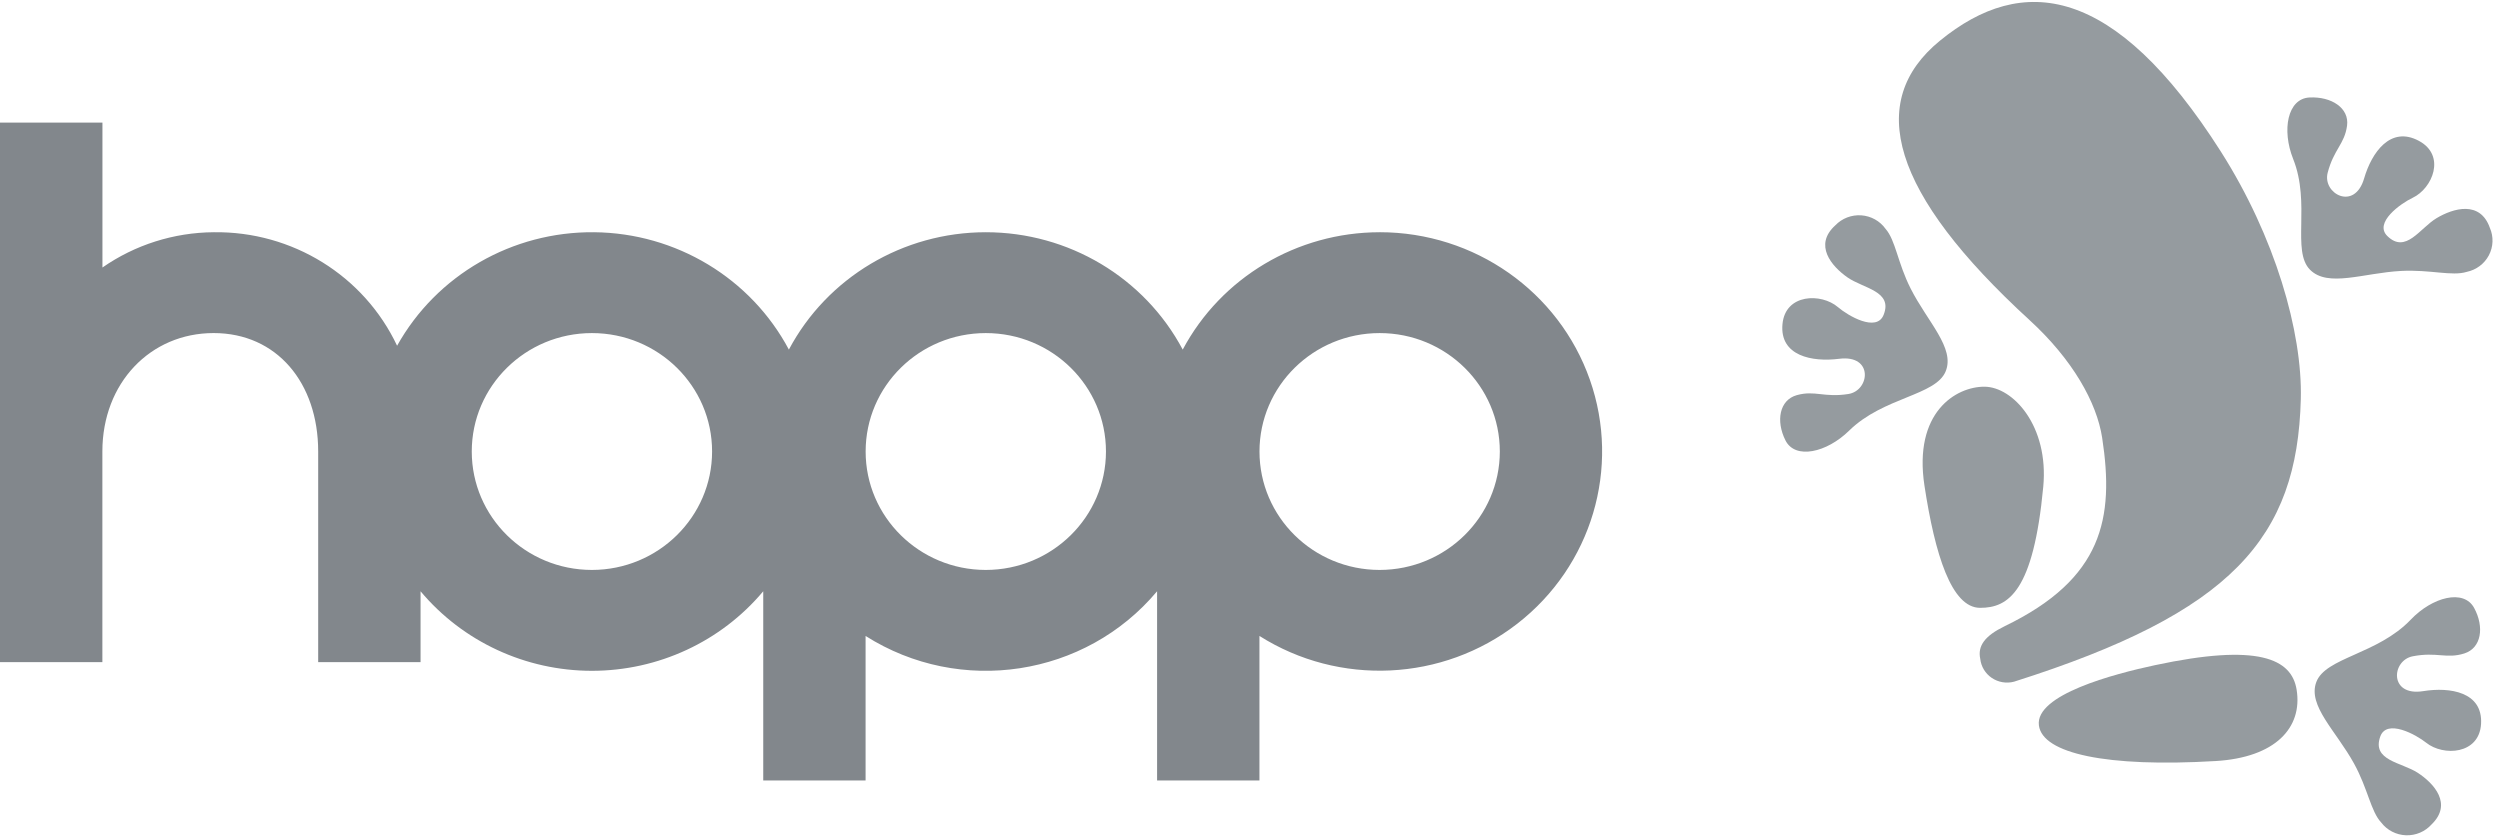
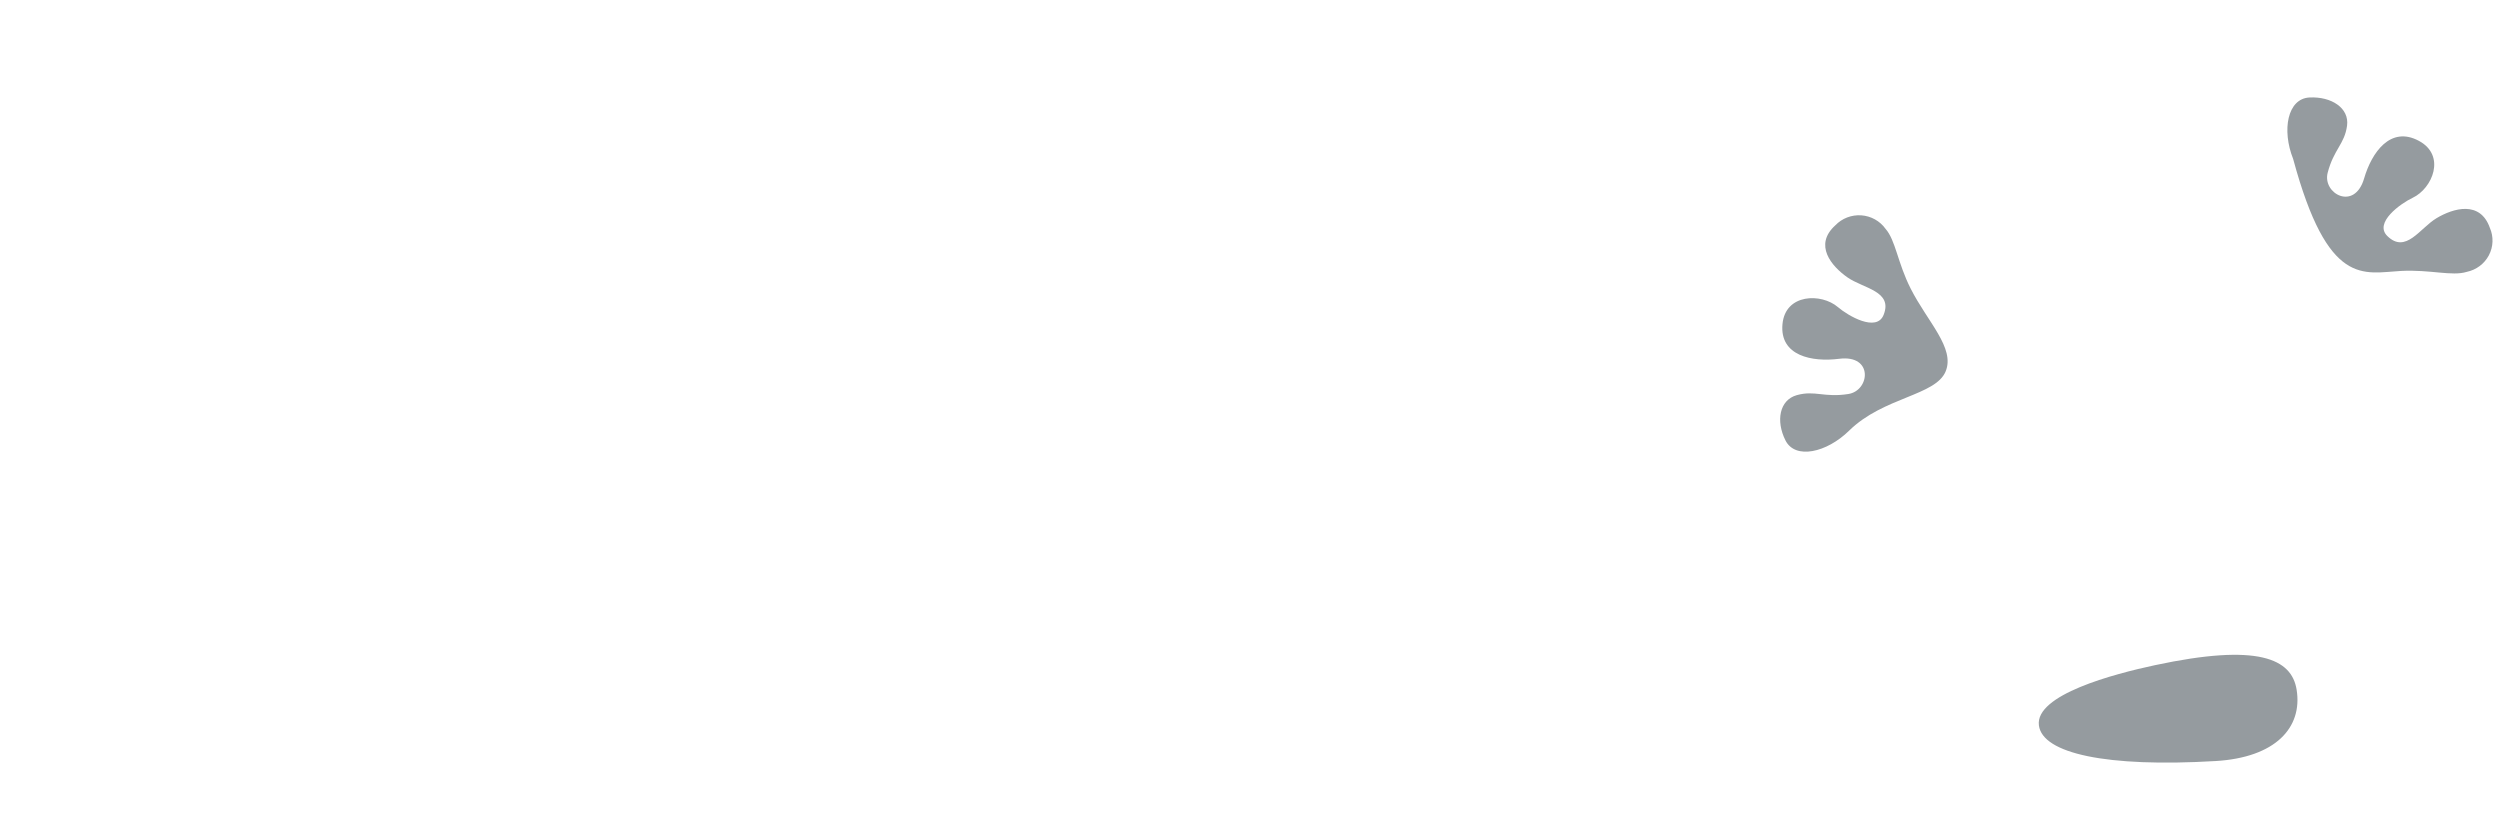
<svg xmlns="http://www.w3.org/2000/svg" width="176" height="59" viewBox="0 0 176 59" fill="none">
-   <path d="M97.128 16.349C91.309 16.354 85.972 19.535 83.264 24.611C80.561 19.531 75.221 16.349 69.4 16.349C63.58 16.349 58.24 19.531 55.537 24.611C52.859 19.58 47.592 16.406 41.828 16.349C36.064 16.293 30.734 19.363 27.955 24.34C25.626 19.401 20.57 16.272 15.045 16.349C12.238 16.369 9.504 17.236 7.212 18.833V8.629H0V46.612H7.207V31.785C7.207 26.954 10.592 23.448 15.04 23.448C19.489 23.448 22.4 26.954 22.4 31.785V46.612H29.607V41.625C32.579 45.172 37.002 47.225 41.669 47.225C46.337 47.225 50.76 45.172 53.732 41.625V54.946H60.937V44.771C67.598 48.999 76.415 47.648 81.459 41.625V54.946H88.665V44.77C94.282 48.324 101.567 47.98 106.813 43.912C112.058 39.844 114.111 32.946 111.926 26.731C109.742 20.515 103.8 16.346 97.125 16.348L97.128 16.349ZM41.671 40.124C36.999 40.123 33.212 36.39 33.212 31.786C33.212 27.182 36.999 23.45 41.671 23.449C46.343 23.449 50.131 27.181 50.131 31.785C50.127 36.389 46.342 40.119 41.671 40.124ZM69.398 40.124C64.727 40.122 60.94 36.389 60.941 31.785C60.941 27.181 64.729 23.449 69.4 23.449C74.072 23.449 77.859 27.181 77.86 31.785C77.856 36.389 74.07 40.119 69.399 40.124H69.398ZM97.127 40.124C92.455 40.123 88.668 36.39 88.668 31.786C88.669 27.182 92.456 23.45 97.128 23.449C101.8 23.449 105.587 27.181 105.588 31.785C105.583 36.388 101.797 40.118 97.127 40.124Z" fill="#82878C" />
  <path d="M151.707 46.829C158.978 45.272 161.329 46.369 161.682 48.553C162.115 51.239 160.177 53.328 155.986 53.577C148.265 54.037 143.794 53.037 143.539 51.072C143.254 48.911 148.813 47.447 151.707 46.829Z" fill="#959B9F" />
-   <path d="M143.845 34.275C143.152 41.618 141.41 42.797 139.398 42.792C137.386 42.788 136.222 39.047 135.482 34.192C134.693 29.023 137.697 27.219 139.703 27.224C141.71 27.23 144.251 29.981 143.845 34.275Z" fill="#959B9F" />
  <path d="M130.178 30.318C132.6 27.943 136.267 27.864 136.974 26.145C137.651 24.501 135.696 22.659 134.511 20.317C133.591 18.503 133.453 16.917 132.741 16.108C132.345 15.555 131.718 15.207 131.033 15.159C130.349 15.112 129.679 15.37 129.208 15.862C127.668 17.249 128.936 18.742 130.061 19.528C131.185 20.314 133.278 20.488 132.606 22.168C132.11 23.412 130.096 22.227 129.389 21.62C128.225 20.624 125.684 20.66 125.486 22.821C125.28 25.061 127.575 25.501 129.476 25.259C131.909 24.951 131.641 27.5 130.126 27.738C128.408 28.009 127.776 27.46 126.493 27.819C125.272 28.16 125.008 29.632 125.695 31.001C126.381 32.371 128.604 31.865 130.178 30.318Z" fill="#959B9F" />
-   <path d="M169.718 43.622C167.378 46.075 163.717 46.278 163.067 48.019C162.447 49.684 164.464 51.46 165.729 53.763C166.709 55.55 166.902 57.125 167.642 57.911C168.057 58.451 168.695 58.778 169.381 58.803C170.067 58.828 170.728 58.547 171.182 58.039C172.673 56.601 171.355 55.15 170.208 54.404C169.06 53.658 166.961 53.551 167.572 51.849C168.026 50.59 170.079 51.708 170.807 52.29C172.003 53.25 174.542 53.126 174.667 50.961C174.796 48.715 172.488 48.352 170.595 48.656C168.175 49.045 168.352 46.489 169.86 46.202C171.567 45.875 172.219 46.403 173.487 46.003C174.696 45.621 174.909 44.139 174.177 42.795C173.444 41.452 171.243 42.023 169.718 43.622Z" fill="#959B9F" />
-   <path d="M161.437 11.188C162.69 14.321 161.312 17.671 162.628 18.992C163.891 20.256 166.383 19.217 169.034 19.074C171.091 18.967 172.62 19.464 173.657 19.14C174.329 19.001 174.902 18.572 175.217 17.972C175.533 17.371 175.558 16.662 175.286 16.041C174.603 14.098 172.709 14.655 171.532 15.36C170.356 16.065 169.368 17.89 168.069 16.617C167.107 15.676 169.009 14.323 169.855 13.923C171.245 13.266 172.218 10.951 170.288 9.915C168.283 8.84 166.964 10.742 166.435 12.559C165.758 14.882 163.488 13.632 163.867 12.165C164.3 10.504 165.058 10.149 165.233 8.847C165.399 7.607 164.131 6.784 162.585 6.863C161.038 6.942 160.627 9.15 161.437 11.188Z" fill="#959B9F" />
-   <path d="M141.79 47.99C157.143 43.124 161.727 37.873 161.977 28.093C162.097 23.377 160.163 16.665 156.342 10.661C148.842 -1.12 142.375 -1.878 136.572 2.865C131.322 7.154 133.114 13.589 142.883 22.538C145.914 25.312 147.613 28.337 147.993 30.825C148.859 36.489 148.038 40.745 141.128 44.085C139.726 44.763 139.213 45.479 139.41 46.383C139.469 46.927 139.766 47.418 140.224 47.727C140.682 48.036 141.254 48.132 141.79 47.99Z" fill="#959B9F" />
+   <path d="M161.437 11.188C163.891 20.256 166.383 19.217 169.034 19.074C171.091 18.967 172.62 19.464 173.657 19.14C174.329 19.001 174.902 18.572 175.217 17.972C175.533 17.371 175.558 16.662 175.286 16.041C174.603 14.098 172.709 14.655 171.532 15.36C170.356 16.065 169.368 17.89 168.069 16.617C167.107 15.676 169.009 14.323 169.855 13.923C171.245 13.266 172.218 10.951 170.288 9.915C168.283 8.84 166.964 10.742 166.435 12.559C165.758 14.882 163.488 13.632 163.867 12.165C164.3 10.504 165.058 10.149 165.233 8.847C165.399 7.607 164.131 6.784 162.585 6.863C161.038 6.942 160.627 9.15 161.437 11.188Z" fill="#959B9F" />
</svg>